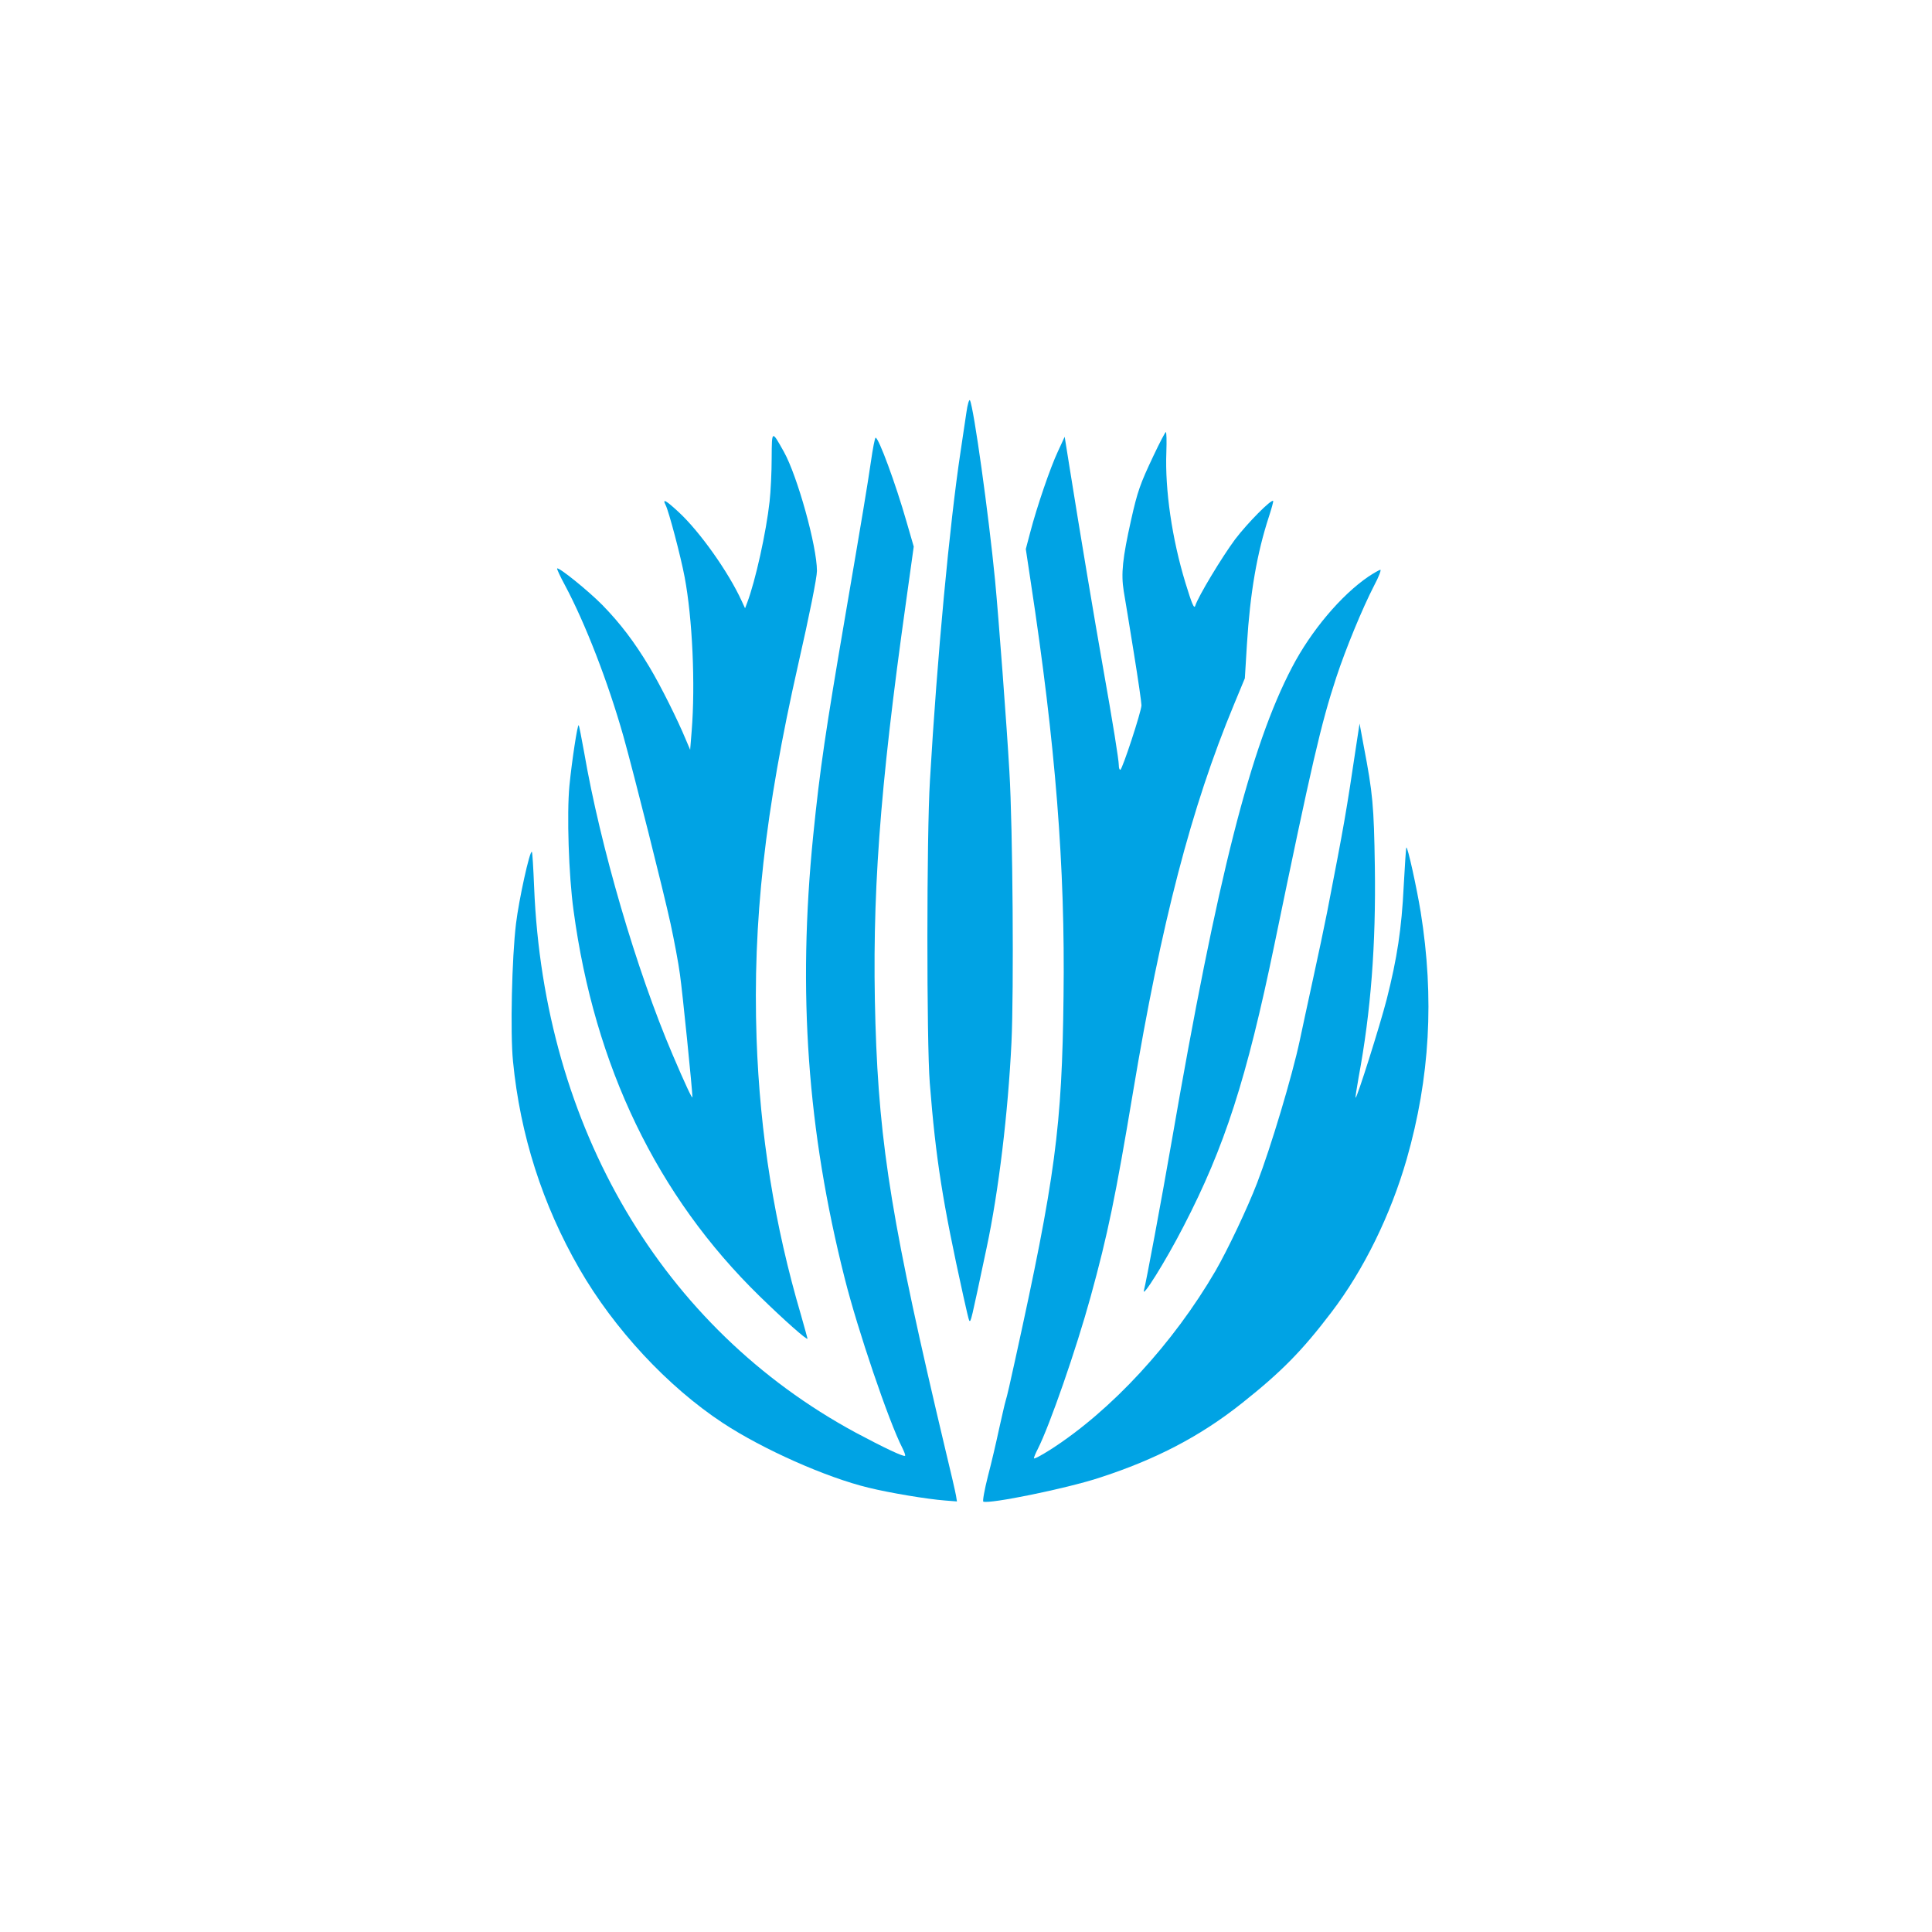
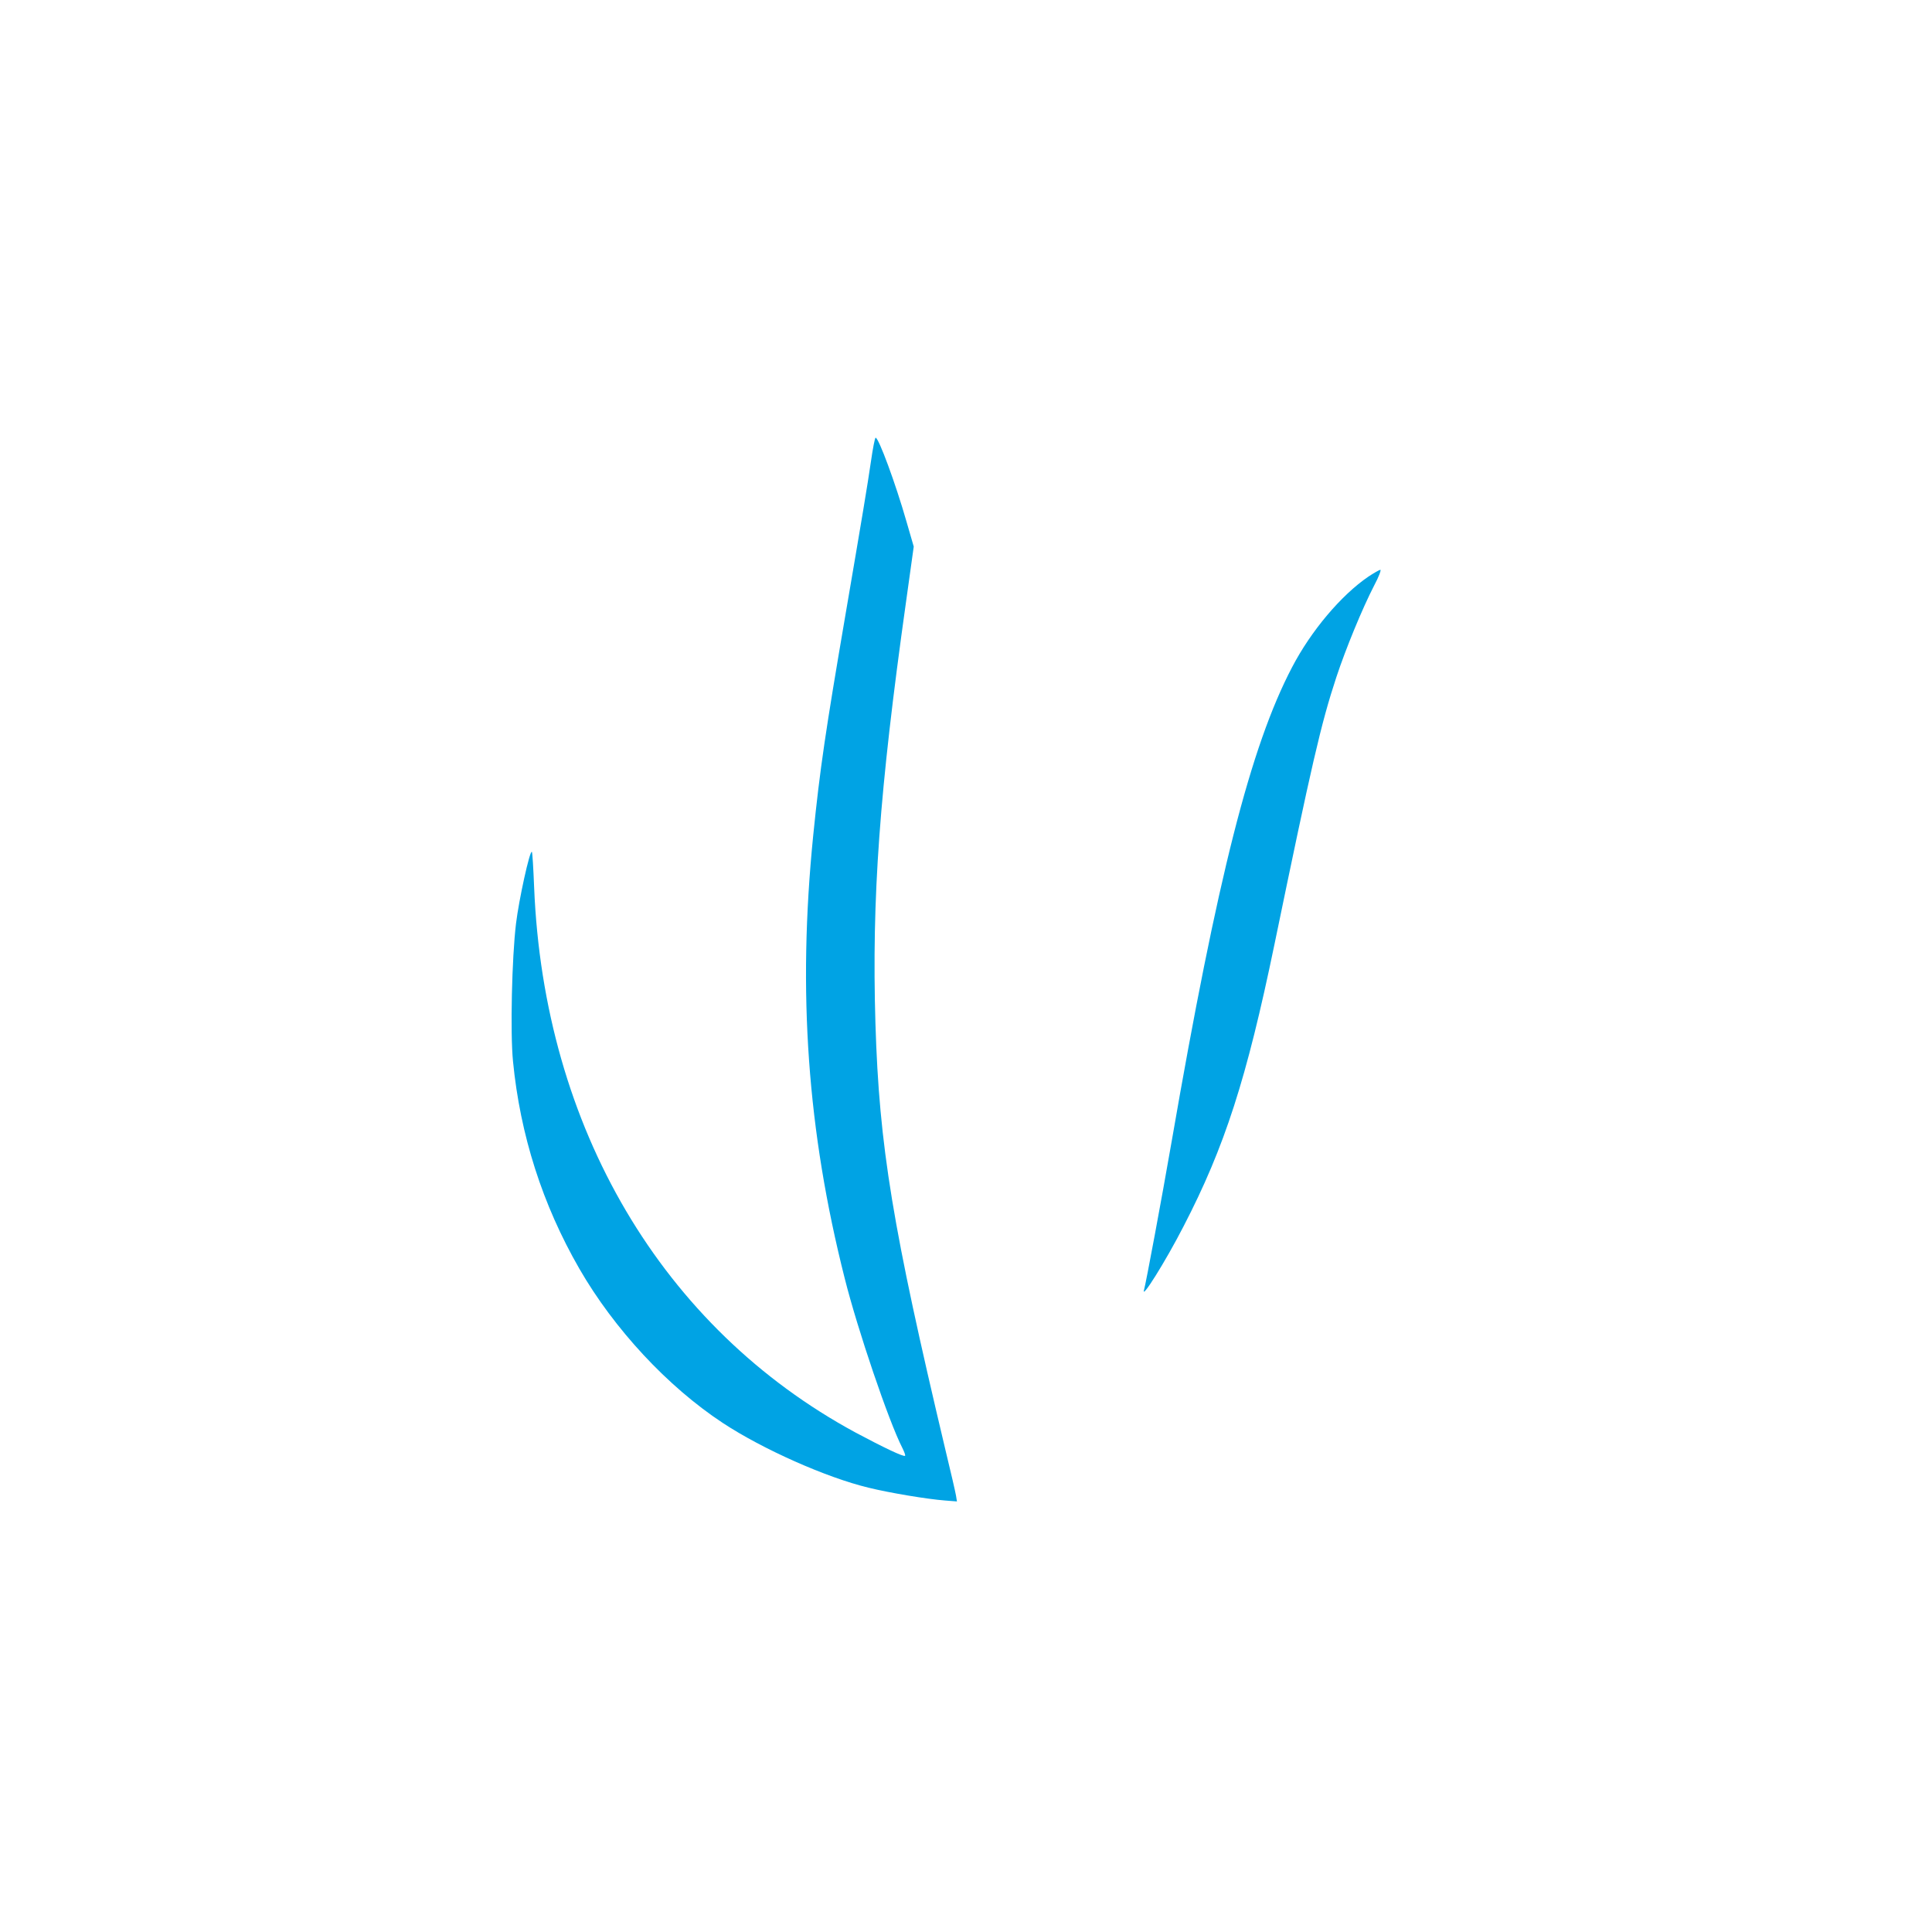
<svg xmlns="http://www.w3.org/2000/svg" version="1.0" width="1024pt" height="1024pt" viewBox="0 0 1024 1024" preserveAspectRatio="xMidYMid meet">
  <g transform="translate(0,1024) scale(0.1,-0.1)" fill="#00a3e4" stroke="none">
-     <path d="M5122 8053 c-6 -43 -20 -136 -31 -208 -58 -385 -124 -1087 -162 -1740 -18 -291 -18 -1388 -1 -1605 32 -404 68 -632 178 -1130 15 -69 29 -127 31 -129 9 -11 9 -7 92 384 64 300 114 717 132 1090 13 272 7 1137 -11 1435 -14 245 -57 815 -76 1015 -34 350 -113 915 -133 953 -4 8 -13 -21 -19 -65z" />
-     <path d="M6113 7823 c-70 -148 -84 -187 -118 -339 -45 -202 -54 -284 -39 -377 8 -45 32 -194 54 -330 22 -136 40 -260 40 -275 0 -32 -102 -342 -112 -342 -5 0 -8 10 -8 23 0 29 -31 222 -86 532 -41 231 -119 696 -177 1060 l-24 150 -36 -78 c-40 -85 -111 -292 -147 -430 l-23 -87 26 -173 c132 -866 183 -1512 174 -2197 -8 -694 -43 -957 -257 -1930 -22 -102 -44 -198 -50 -215 -5 -16 -20 -84 -35 -150 -14 -66 -40 -178 -59 -250 -18 -71 -29 -132 -24 -134 35 -13 433 68 610 125 304 98 541 222 762 398 209 166 318 277 473 481 171 224 314 516 399 812 123 431 147 853 74 1309 -21 128 -69 348 -76 342 -2 -2 -8 -94 -14 -204 -11 -226 -35 -383 -90 -600 -36 -140 -159 -529 -165 -522 -2 2 6 50 16 108 65 349 92 703 86 1115 -5 327 -11 390 -59 641 l-22 119 -13 -85 c-61 -408 -66 -434 -159 -915 -14 -71 -48 -233 -76 -360 -27 -126 -59 -270 -69 -320 -40 -188 -154 -568 -226 -755 -52 -135 -155 -352 -220 -465 -224 -385 -552 -741 -875 -948 -49 -31 -88 -52 -88 -46 0 5 9 27 20 48 64 126 204 530 280 806 92 334 133 535 225 1085 150 899 309 1511 535 2055 l58 140 11 180 c17 273 53 483 117 678 14 43 24 80 22 82 -10 10 -136 -117 -202 -204 -69 -93 -196 -303 -211 -352 -6 -18 -18 11 -52 122 -71 233 -109 493 -101 694 2 58 1 105 -3 105 -3 0 -33 -57 -66 -127z" />
-     <path d="M4090 7812 c0 -73 -5 -176 -11 -230 -18 -163 -75 -421 -119 -537 l-11 -29 -18 39 c-70 153 -221 366 -333 470 -69 64 -89 75 -70 38 16 -30 80 -271 101 -383 41 -218 57 -566 37 -815 l-8 -99 -23 54 c-42 102 -133 285 -193 385 -79 132 -155 232 -250 329 -75 76 -230 201 -239 193 -2 -3 16 -42 41 -88 108 -202 229 -514 311 -804 56 -201 212 -820 249 -990 19 -88 42 -209 50 -270 13 -90 66 -614 66 -650 0 -13 -39 70 -105 225 -192 449 -383 1104 -469 1603 -14 76 -26 141 -29 143 -6 7 -36 -189 -49 -321 -14 -148 -4 -474 22 -661 111 -826 443 -1514 986 -2044 128 -125 254 -237 254 -225 0 3 -16 58 -34 123 -141 478 -218 960 -236 1467 -21 619 44 1204 221 1985 59 259 99 459 99 494 0 131 -104 504 -175 631 -65 116 -64 117 -65 -33z" />
    <path d="M4616 7793 c-19 -130 -44 -280 -136 -818 -104 -608 -134 -808 -170 -1165 -83 -829 -31 -1562 167 -2345 68 -271 234 -760 305 -898 11 -22 18 -41 15 -43 -7 -7 -114 44 -262 123 -1026 555 -1652 1617 -1704 2890 -4 100 -9 185 -12 188 -11 10 -69 -255 -84 -380 -22 -181 -31 -580 -16 -730 38 -390 156 -760 352 -1100 184 -319 467 -624 760 -817 211 -139 548 -289 772 -343 114 -28 313 -61 406 -68 l63 -5 -5 31 c-3 18 -28 127 -56 242 -280 1179 -351 1607 -371 2260 -20 666 21 1231 162 2234 l41 294 -38 131 c-58 203 -148 446 -164 446 -4 0 -15 -57 -25 -127z" />
    <path d="M7253 7184 c-144 -98 -304 -287 -405 -481 -219 -418 -395 -1109 -638 -2513 -54 -311 -136 -750 -146 -785 -19 -62 113 148 209 335 218 421 334 780 482 1495 198 958 246 1167 328 1416 50 151 137 363 201 487 24 45 38 82 32 82 -6 -1 -34 -17 -63 -36z" />
  </g>
</svg>